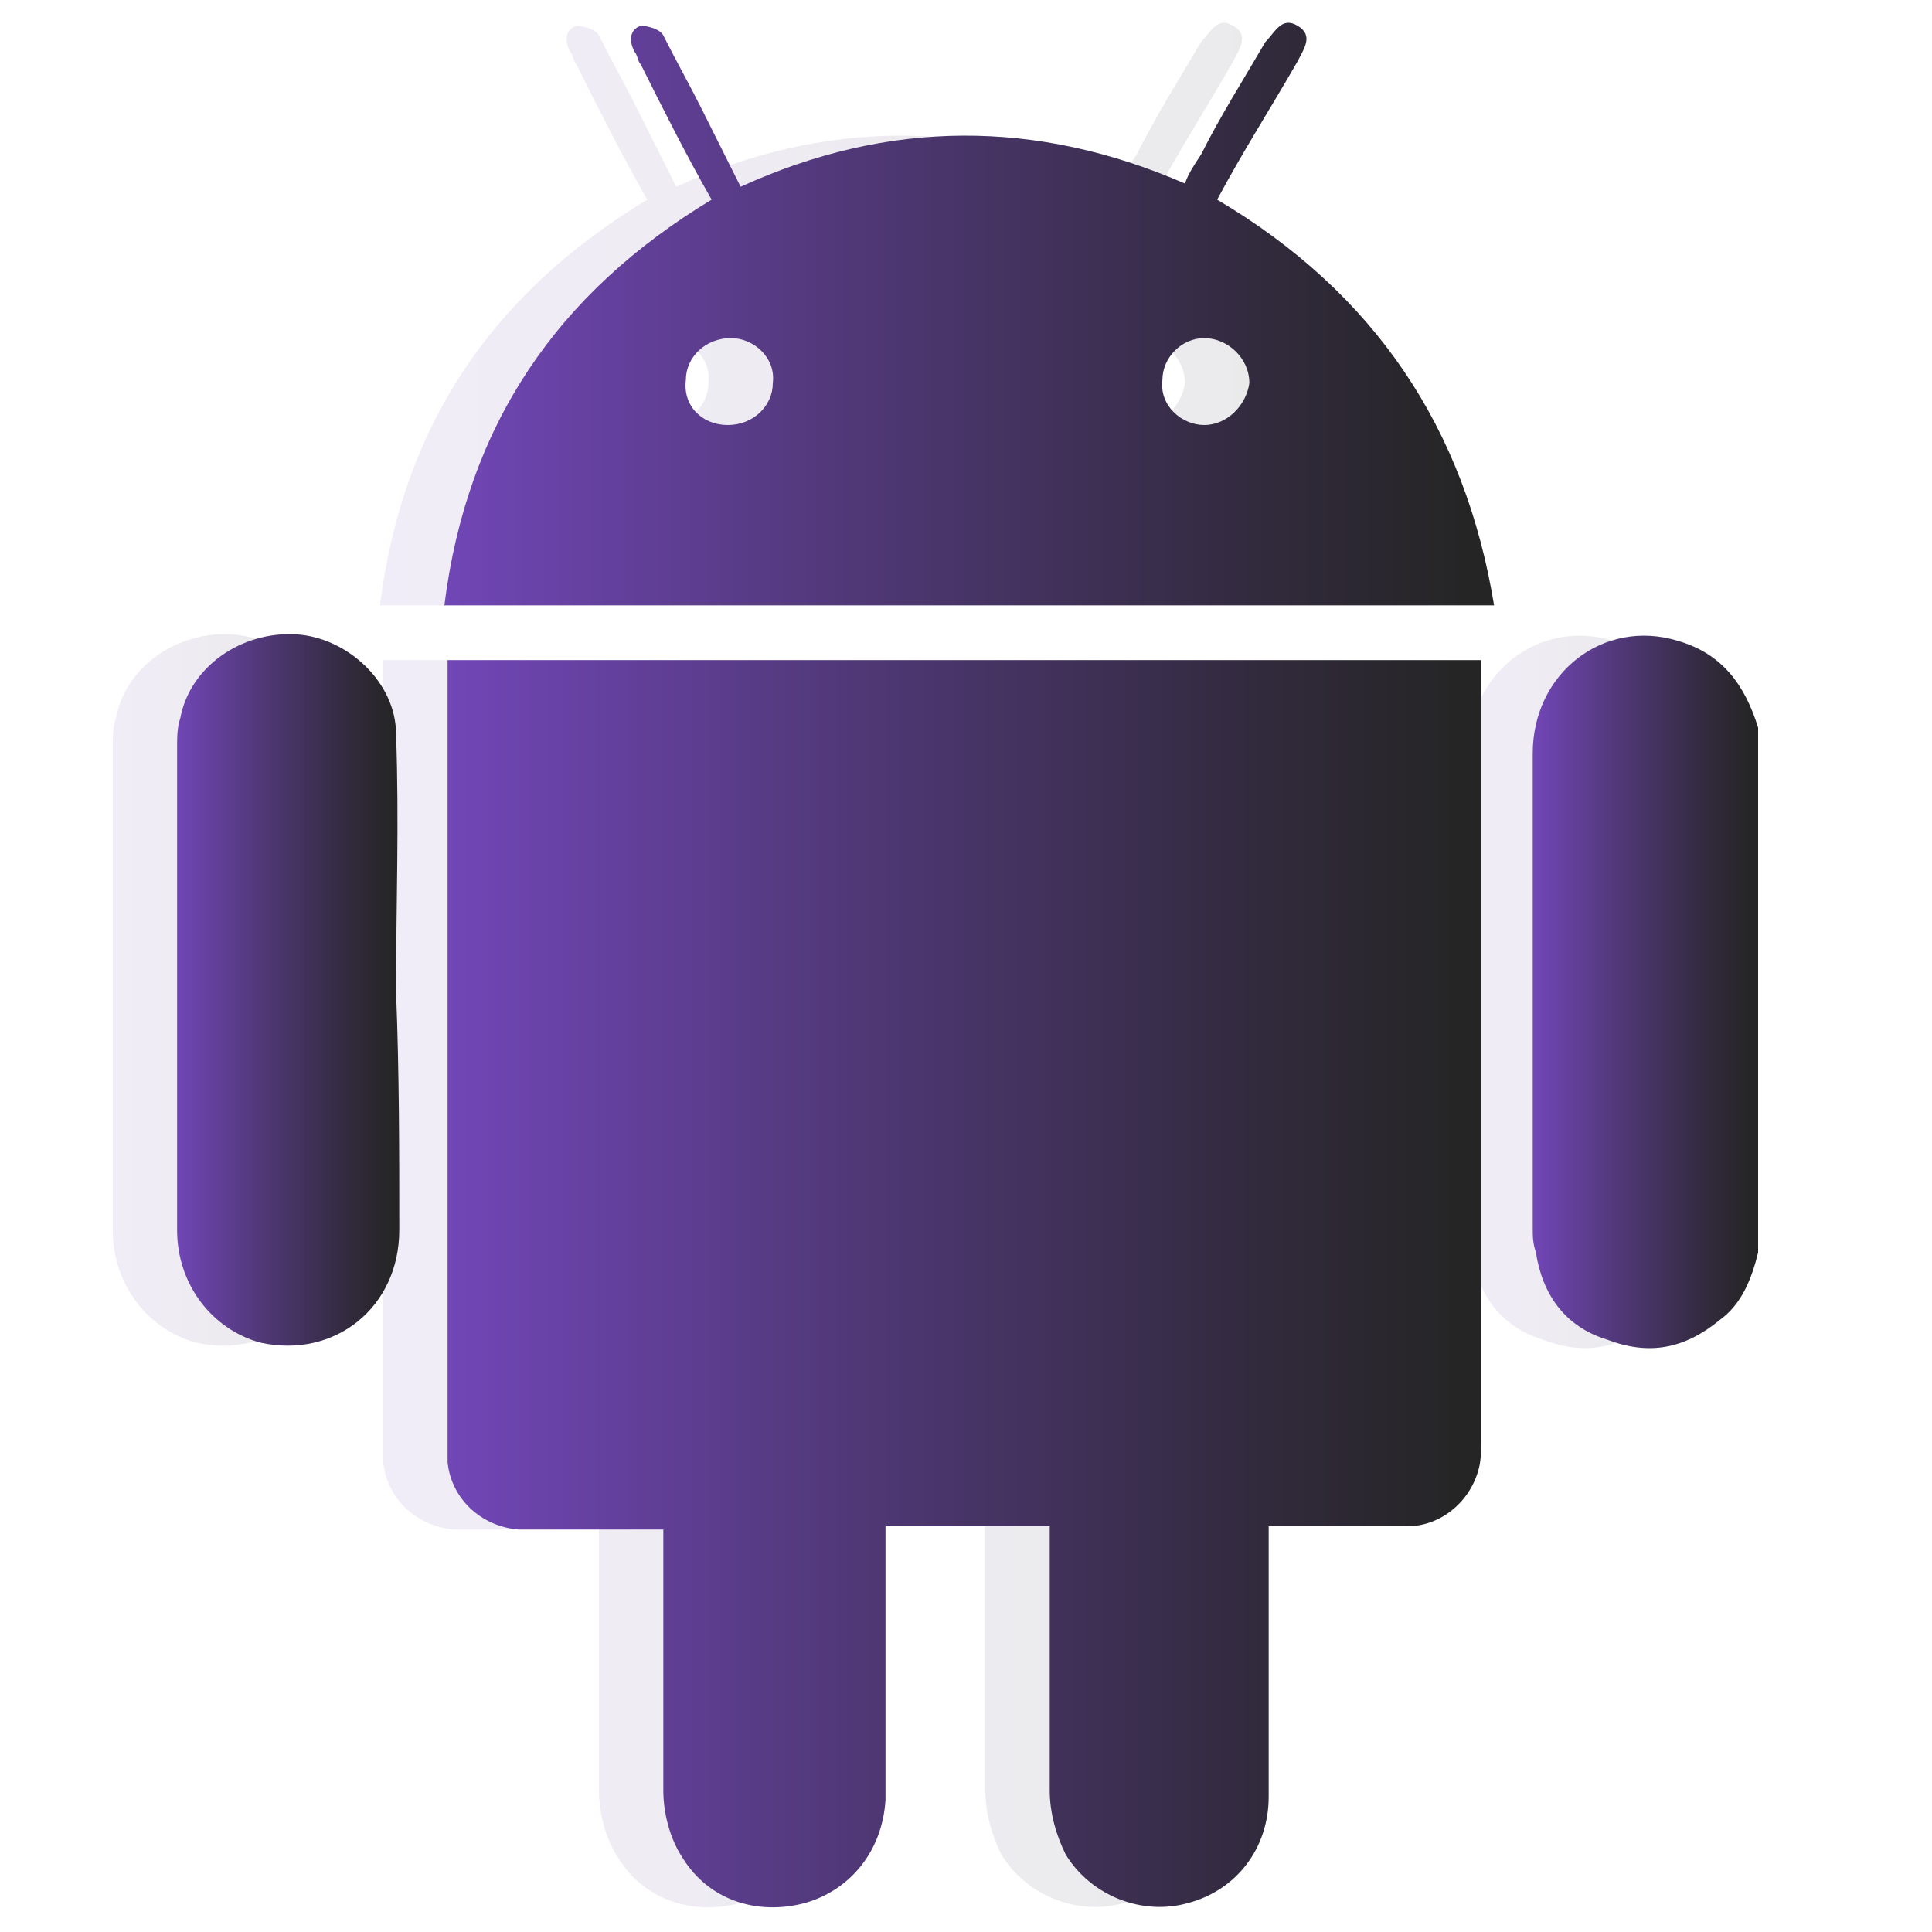
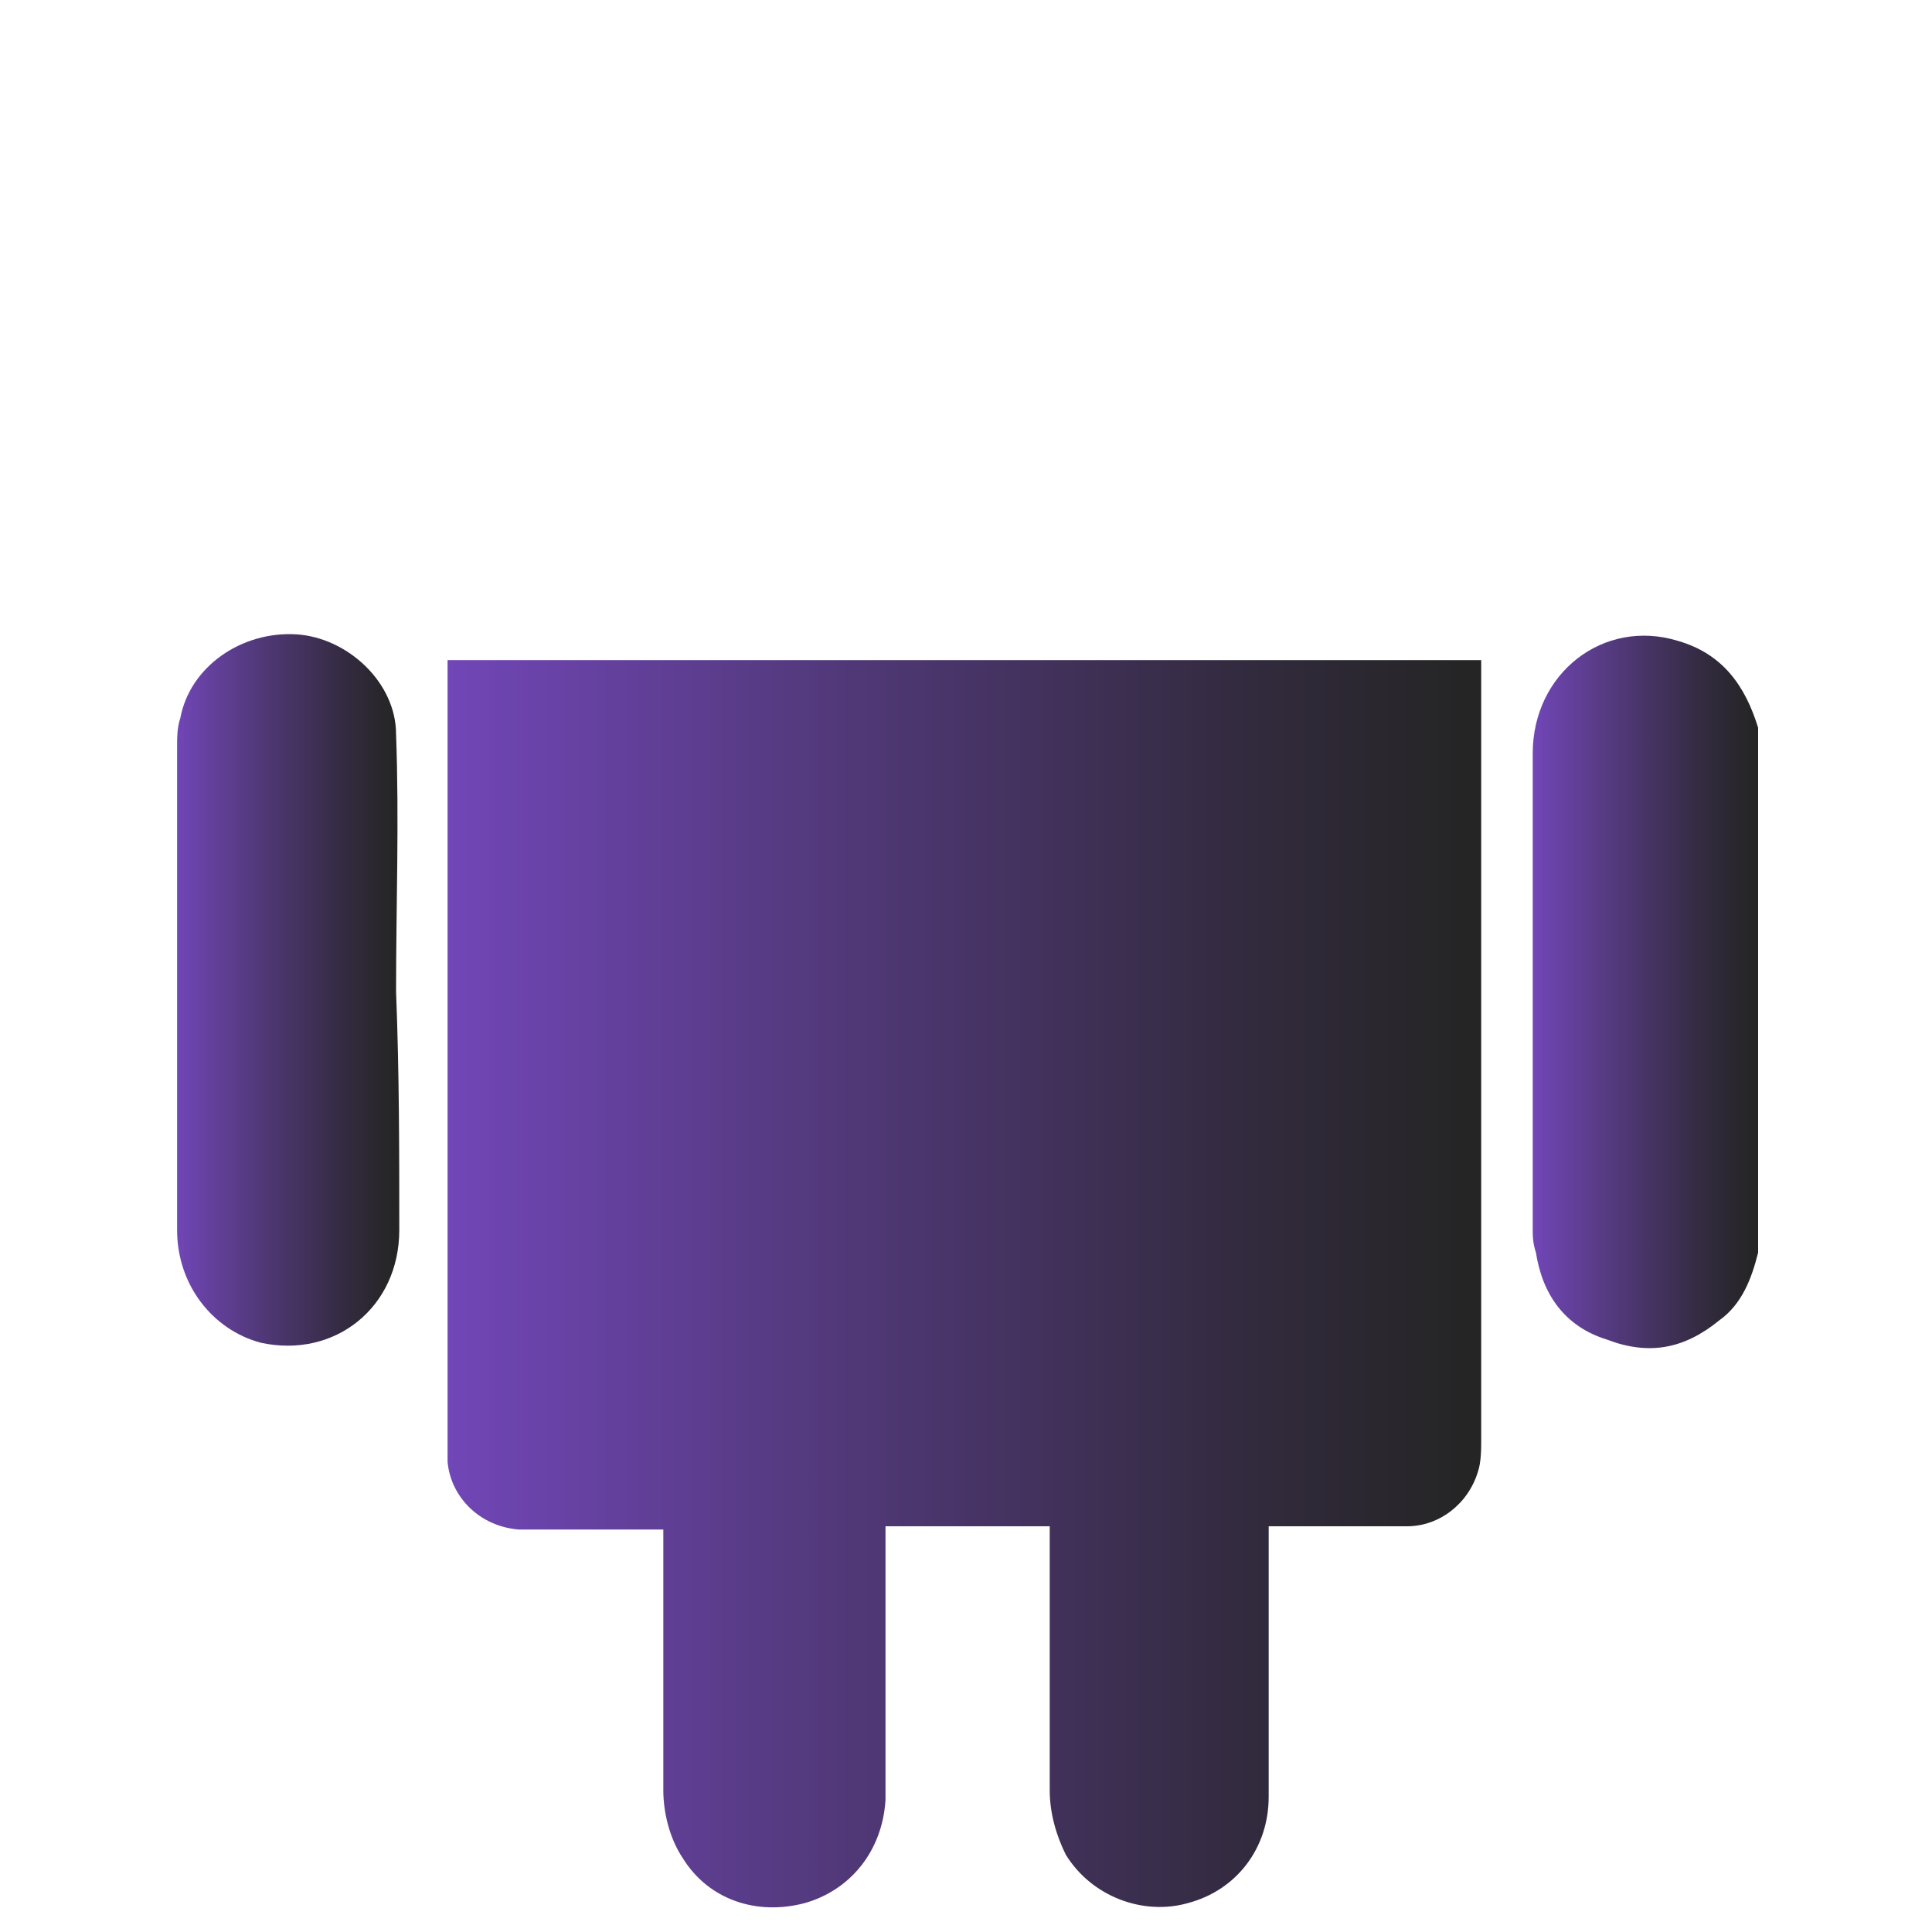
<svg xmlns="http://www.w3.org/2000/svg" id="Layer_1" x="0px" y="0px" viewBox="0 0 60 60" style="enable-background:new 0 0 60 60;" xml:space="preserve">
  <style type="text/css">	.st0{opacity:0.1;}	.st1{fill:url(#SVGID_1_);}	.st2{fill:url(#SVGID_00000173841847051692934950000004977569872901463992_);}	.st3{fill:url(#SVGID_00000049197219972628779440000003356660523837409467_);}	.st4{fill:url(#SVGID_00000111902909674510014900000006827771064090083007_);}	.st5{fill:url(#SVGID_00000035528414832472548780000012793144585794974381_);}	.st6{fill:url(#SVGID_00000169539240446202353520000010528124829526544014_);}	.st7{fill:url(#SVGID_00000010280456640439946490000010329332241546874788_);}	.st8{fill:url(#SVGID_00000078018734604989860380000004126618767887379073_);}</style>
  <g class="st0">
    <linearGradient id="SVGID_1_" gradientUnits="userSpaceOnUse" x1="45.615" y1="30.842" x2="52.563" y2="30.842">
      <stop offset="0" style="stop-color:#7146B7" />
      <stop offset="0.39" style="stop-color:#503877" />
      <stop offset="0.787" style="stop-color:#312A3C" />
      <stop offset="0.978" style="stop-color:#252525" />
    </linearGradient>
-     <path class="st1" d="M50.1,19.9c-2.3-0.7-4.5,1-4.5,3.5c0,4.9,0,9.8,0,14.7c0,0.3,0,0.5,0.1,0.8c0.2,1.3,0.9,2.3,2.2,2.7  c1.3,0.5,2.4,0.3,3.5-0.6c0.7-0.5,1-1.3,1.2-2.1c0-5.4,0-10.9,0-16.3C52.2,21.3,51.5,20.3,50.1,19.9z" />
    <linearGradient id="SVGID_00000083771703566747771820000005155240995705885584_" gradientUnits="userSpaceOnUse" x1="11.876" y1="39.903" x2="44.153" y2="39.903">
      <stop offset="0" style="stop-color:#7146B7" />
      <stop offset="0.39" style="stop-color:#503877" />
      <stop offset="0.787" style="stop-color:#312A3C" />
      <stop offset="0.978" style="stop-color:#252525" />
    </linearGradient>
-     <path style="fill:url(#SVGID_00000083771703566747771820000005155240995705885584_);" d="M11.9,20.5c0,0.2,0,0.4,0,0.6  c0,7.9,0,15.8,0,23.7c0,0.2,0,0.4,0,0.6c0.1,1.1,1,2,2.2,2.1c0.5,0,1,0,1.5,0c1,0,2,0,3,0c0,0.3,0,0.5,0,0.7c0,2.5,0,5,0,7.4  c0,0.7,0.2,1.5,0.6,2.1c0.8,1.3,2.3,1.8,3.8,1.4c1.4-0.4,2.4-1.6,2.5-3.2c0-2.6,0-5.1,0-7.7c0-0.2,0-0.5,0-0.8c1.7,0,3.4,0,5.1,0  c0,0.3,0,0.5,0,0.7c0,2.5,0,5,0,7.5c0,0.7,0.2,1.4,0.5,2c0.8,1.3,2.4,1.9,3.8,1.5c1.5-0.4,2.5-1.7,2.5-3.3c0-2.6,0-5.1,0-7.7  c0-0.2,0-0.4,0-0.7c0.3,0,0.5,0,0.7,0c1.2,0,2.4,0,3.6,0c1,0,1.9-0.7,2.2-1.7c0.1-0.3,0.1-0.7,0.1-1c0-7.9,0-15.7,0-23.6  c0-0.2,0-0.4,0-0.6C33.4,20.5,22.6,20.5,11.9,20.5z" />
    <linearGradient id="SVGID_00000141455414575676962430000016719532829650019765_" gradientUnits="userSpaceOnUse" x1="11.701" y1="9.818" x2="44.322" y2="9.818">
      <stop offset="0" style="stop-color:#7146B7" />
      <stop offset="0.39" style="stop-color:#503877" />
      <stop offset="0.787" style="stop-color:#312A3C" />
      <stop offset="0.978" style="stop-color:#252525" />
    </linearGradient>
-     <path style="fill:url(#SVGID_00000141455414575676962430000016719532829650019765_);" d="M35.8,6.2c0.8-1.5,1.7-2.9,2.5-4.3  c0.2-0.4,0.5-0.8,0-1.1c-0.5-0.3-0.7,0.2-1,0.5c-0.7,1.2-1.4,2.3-2,3.5c-0.2,0.3-0.4,0.6-0.5,0.9c-4.6-2-9.2-2-13.8,0.1  c-0.4-0.8-0.8-1.6-1.2-2.4c-0.4-0.8-0.8-1.5-1.2-2.3c-0.1-0.2-0.5-0.3-0.7-0.3c-0.3,0.1-0.4,0.4-0.2,0.8c0.1,0.1,0.1,0.3,0.2,0.4  c0.7,1.4,1.4,2.8,2.2,4.2c-4.8,2.9-7.6,7-8.3,12.6c10.9,0,21.7,0,32.6,0C43.5,13.3,40.7,9.1,35.8,6.2z M20.6,13.2  c-0.8,0-1.4-0.6-1.3-1.4c0-0.7,0.6-1.3,1.4-1.3c0.7,0,1.4,0.6,1.3,1.4C22,12.6,21.4,13.2,20.6,13.2z M35.4,13.2  c-0.7,0-1.4-0.6-1.3-1.4c0-0.7,0.6-1.3,1.3-1.3c0.7,0,1.4,0.6,1.4,1.4C36.7,12.6,36.1,13.2,35.4,13.2z" />
    <linearGradient id="SVGID_00000096027037152223655550000008495688544880124340_" gradientUnits="userSpaceOnUse" x1="3.437" y1="30.839" x2="10.38" y2="30.839">
      <stop offset="0" style="stop-color:#7146B7" />
      <stop offset="0.39" style="stop-color:#503877" />
      <stop offset="0.787" style="stop-color:#312A3C" />
      <stop offset="0.978" style="stop-color:#252525" />
    </linearGradient>
-     <path style="fill:url(#SVGID_00000096027037152223655550000008495688544880124340_);" d="M10.3,30.8c0-2.7,0.1-5.3,0-8  c0-1.6-1.5-3-3.1-3.1c-1.7-0.1-3.3,1-3.6,2.6c-0.1,0.3-0.1,0.6-0.1,0.9c0,5,0,10,0,15c0,1.7,1.1,3.1,2.6,3.5  c2.3,0.5,4.3-1.1,4.3-3.5C10.4,35.8,10.4,33.3,10.3,30.8C10.4,30.8,10.4,30.8,10.3,30.8z" />
  </g>
  <g>
    <linearGradient id="SVGID_00000142897764708734633470000009902987924333010844_" gradientUnits="userSpaceOnUse" x1="47.615" y1="30.842" x2="54.563" y2="30.842">
      <stop offset="0" style="stop-color:#7146B7" />
      <stop offset="0.39" style="stop-color:#503877" />
      <stop offset="0.787" style="stop-color:#312A3C" />
      <stop offset="0.978" style="stop-color:#252525" />
    </linearGradient>
    <path style="fill:url(#SVGID_00000142897764708734633470000009902987924333010844_);" d="M52.1,19.9c-2.3-0.7-4.5,1-4.5,3.5  c0,4.9,0,9.8,0,14.7c0,0.3,0,0.5,0.1,0.8c0.2,1.3,0.9,2.3,2.2,2.7c1.3,0.5,2.4,0.3,3.5-0.6c0.7-0.5,1-1.3,1.2-2.1  c0-5.4,0-10.9,0-16.3C54.2,21.3,53.5,20.3,52.1,19.9z" />
    <linearGradient id="SVGID_00000096051737188878358080000007236923309017161860_" gradientUnits="userSpaceOnUse" x1="13.876" y1="39.903" x2="46.153" y2="39.903">
      <stop offset="0" style="stop-color:#7146B7" />
      <stop offset="0.39" style="stop-color:#503877" />
      <stop offset="0.787" style="stop-color:#312A3C" />
      <stop offset="0.978" style="stop-color:#252525" />
    </linearGradient>
    <path style="fill:url(#SVGID_00000096051737188878358080000007236923309017161860_);" d="M13.9,20.5c0,0.2,0,0.4,0,0.6  c0,7.9,0,15.8,0,23.7c0,0.2,0,0.4,0,0.6c0.1,1.1,1,2,2.2,2.1c0.5,0,1,0,1.5,0c1,0,2,0,3,0c0,0.3,0,0.5,0,0.7c0,2.5,0,5,0,7.4  c0,0.7,0.2,1.5,0.6,2.1c0.8,1.3,2.3,1.8,3.8,1.4c1.4-0.4,2.4-1.6,2.5-3.2c0-2.6,0-5.1,0-7.7c0-0.2,0-0.5,0-0.8c1.7,0,3.4,0,5.1,0  c0,0.3,0,0.5,0,0.7c0,2.5,0,5,0,7.5c0,0.7,0.2,1.4,0.5,2c0.8,1.3,2.4,1.9,3.8,1.5c1.5-0.4,2.5-1.7,2.5-3.3c0-2.6,0-5.1,0-7.7  c0-0.2,0-0.4,0-0.7c0.3,0,0.5,0,0.7,0c1.2,0,2.4,0,3.6,0c1,0,1.9-0.7,2.2-1.7c0.1-0.3,0.1-0.7,0.1-1c0-7.9,0-15.7,0-23.6  c0-0.2,0-0.4,0-0.6C35.4,20.5,24.6,20.5,13.9,20.5z" />
    <linearGradient id="SVGID_00000098211999646936752020000013432757160232517038_" gradientUnits="userSpaceOnUse" x1="13.701" y1="9.818" x2="46.322" y2="9.818">
      <stop offset="0" style="stop-color:#7146B7" />
      <stop offset="0.39" style="stop-color:#503877" />
      <stop offset="0.787" style="stop-color:#312A3C" />
      <stop offset="0.978" style="stop-color:#252525" />
    </linearGradient>
-     <path style="fill:url(#SVGID_00000098211999646936752020000013432757160232517038_);" d="M37.8,6.2c0.8-1.5,1.7-2.9,2.5-4.3  c0.2-0.4,0.5-0.8,0-1.1c-0.5-0.3-0.7,0.2-1,0.5c-0.7,1.2-1.4,2.3-2,3.5c-0.2,0.3-0.4,0.6-0.5,0.9c-4.6-2-9.2-2-13.8,0.1  c-0.4-0.8-0.8-1.6-1.2-2.4c-0.4-0.8-0.8-1.5-1.2-2.3c-0.1-0.2-0.5-0.3-0.7-0.3c-0.3,0.1-0.4,0.4-0.2,0.8c0.1,0.1,0.1,0.3,0.2,0.4  c0.7,1.4,1.4,2.8,2.2,4.2c-4.8,2.9-7.6,7-8.3,12.6c10.9,0,21.7,0,32.6,0C45.5,13.3,42.7,9.1,37.8,6.2z M22.6,13.2  c-0.8,0-1.4-0.6-1.3-1.4c0-0.7,0.6-1.3,1.4-1.3c0.7,0,1.4,0.6,1.3,1.4C24,12.6,23.4,13.2,22.6,13.2z M37.4,13.2  c-0.7,0-1.4-0.6-1.3-1.4c0-0.7,0.6-1.3,1.3-1.3c0.7,0,1.4,0.6,1.4,1.4C38.7,12.6,38.1,13.2,37.4,13.2z" />
    <linearGradient id="SVGID_00000161629554442089097830000012781476421404046266_" gradientUnits="userSpaceOnUse" x1="5.437" y1="30.839" x2="12.38" y2="30.839">
      <stop offset="0" style="stop-color:#7146B7" />
      <stop offset="0.39" style="stop-color:#503877" />
      <stop offset="0.787" style="stop-color:#312A3C" />
      <stop offset="0.978" style="stop-color:#252525" />
    </linearGradient>
    <path style="fill:url(#SVGID_00000161629554442089097830000012781476421404046266_);" d="M12.3,30.8c0-2.7,0.1-5.3,0-8  c0-1.6-1.5-3-3.1-3.1c-1.7-0.1-3.3,1-3.6,2.6c-0.1,0.3-0.1,0.6-0.1,0.9c0,5,0,10,0,15c0,1.7,1.1,3.1,2.6,3.5  c2.3,0.5,4.3-1.1,4.3-3.5C12.4,35.8,12.4,33.3,12.3,30.8C12.4,30.8,12.4,30.8,12.3,30.8z" />
  </g>
</svg>